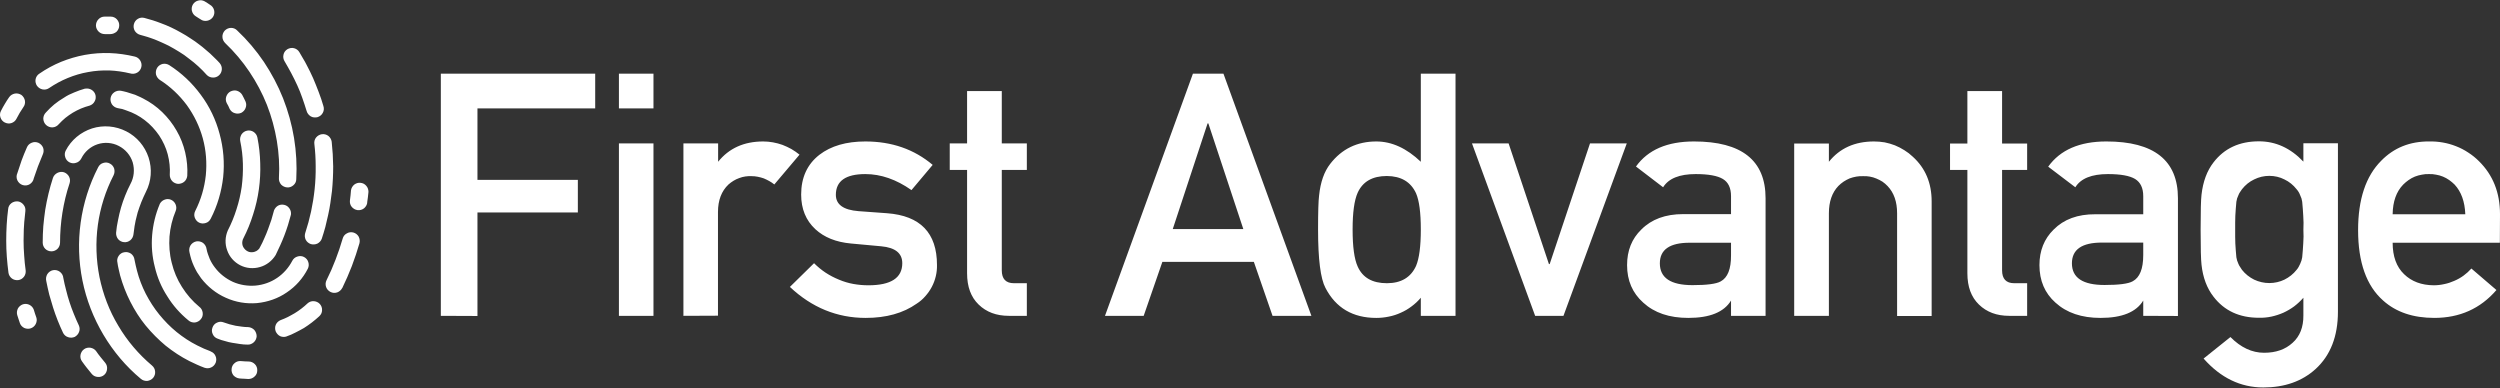
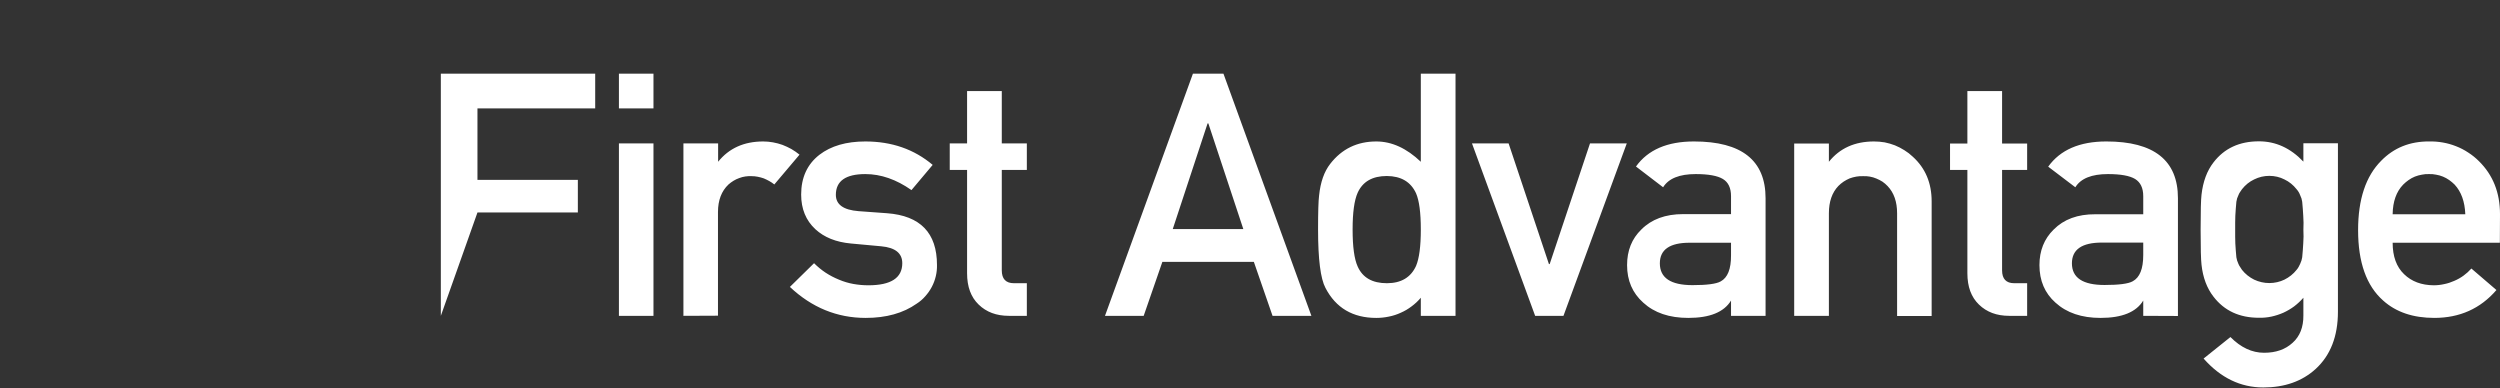
<svg xmlns="http://www.w3.org/2000/svg" version="1.2" viewBox="0 0 1686 262" width="1686" height="262">
  <rect x="0" y="0" width="1686" height="262" fill="#333333" stroke="none" />
  <title>FA_BIG</title>
  <style>
		.s0 { fill: #ffffff } 
	</style>
-   <path id="Layer" class="s0" d="m107.7 137.6c0.7-1.3 1.8-2.4 3.2-2.9 1.4-0.6 3-0.6 4.4 0 1.4 0.6 2.5 1.7 3.1 3.1 0.6 1.4 0.7 3 0.1 4.4-2.3 5.5-3.7 11.3-4.2 17.3-0.4 5.9 0 11.9 1.5 17.7 1.4 5.8 3.7 11.3 6.9 16.3 3.2 5.1 7.1 9.6 11.7 13.4 1.3 0.9 2.1 2.4 2.3 4 0.2 1.6-0.2 3.2-1.3 4.4-1 1.3-2.5 2-4 2.2-1.6 0.1-3.2-0.4-4.4-1.5-5.6-4.6-10.4-10-14.2-16.2q-5.9-9.1-8.4-19.8c-1.8-7-2.4-14.2-1.8-21.4 0.6-7.2 2.3-14.3 5.1-20.9zm85.6 89.3c-1.5 0.5-3 0.4-4.4-0.2-1.4-0.7-2.4-1.9-3-3.3-0.5-1.4-0.5-3 0.1-4.4 0.6-1.4 1.8-2.5 3.2-3.1q1.2-0.5 2.5-1 1.2-0.5 2.4-1.1 1.2-0.6 2.4-1.3 1.2-0.6 2.3-1.3 1.2-0.7 2.3-1.5 1.1-0.8 2.2-1.6 1-0.8 2.1-1.7 1-0.8 2-1.8c1.1-1 2.6-1.6 4.2-1.5 1.5 0.1 3 0.7 4.1 1.9 1 1.1 1.6 2.6 1.5 4.2 0 1.6-0.7 3-1.9 4.1q-1.2 1.1-2.4 2.1-1.3 1.1-2.6 2.1-1.2 1-2.6 1.9-1.3 0.9-2.7 1.8-1.4 0.8-2.9 1.6-1.4 0.8-2.9 1.5-1.4 0.7-2.9 1.4-1.5 0.6-3.1 1.2zm54.4-90.3c-0.2 1.5-1 2.9-2.2 3.9-1.3 1-2.8 1.4-4.4 1.2-1.5-0.2-2.9-1-3.9-2.2-1-1.2-1.4-2.8-1.2-4.4q0.3-2.3 0.4-3.3c0.1-0.8 0.2-1.9 0.3-3.4 0.2-1.5 1-2.9 2.2-3.9 1.2-0.9 2.7-1.4 4.2-1.2 1.5 0.1 2.9 0.8 3.9 2 1 1.1 1.5 2.6 1.5 4.1q-0.2 1.3-0.4 3.7-0.3 2.4-0.5 3.6zm-94.8-67.1c-0.7-1.4-0.8-3-0.3-4.4 0.5-1.5 1.5-2.7 2.8-3.4 1.4-0.7 3-0.9 4.4-0.5 1.5 0.5 2.7 1.4 3.5 2.7l1.2 2.3q0.7 1.4 1.1 2.3c0.6 1.4 0.6 3 0 4.4-0.5 1.4-1.6 2.5-2.9 3.2-1.4 0.6-3 0.7-4.4 0.2-1.5-0.4-2.6-1.4-3.4-2.8q-0.6-1.3-0.9-2zm9.1 25.5c-0.3-1.5 0.1-3.1 0.9-4.4 0.9-1.3 2.2-2.2 3.8-2.5 1.5-0.3 3.1 0 4.4 0.9 1.3 0.9 2.2 2.2 2.5 3.8q1.7 8.6 1.9 17.3 0.3 8.8-0.9 17.5-1.2 8.7-3.9 17-2.6 8.4-6.6 16.2c-0.6 1.1-0.8 2.4-0.7 3.6 0.1 1.3 0.7 2.5 1.5 3.4 0.8 1 1.9 1.7 3.1 2.1 1.2 0.3 2.5 0.3 3.7-0.1q0.6-0.2 1.2-0.5 0.5-0.3 1-0.7 0.5-0.4 0.9-0.9 0.3-0.5 0.6-1.1 0.8-1.4 1.5-2.9 0.7-1.5 1.4-3.1 0.7-1.5 1.3-3 0.6-1.5 1.2-3.1 0.6-1.5 1.1-3.1 0.6-1.6 1.1-3.1 0.5-1.6 0.9-3.2 0.5-1.6 0.9-3.2c0.5-1.3 1.5-2.5 2.7-3.2 1.3-0.7 2.8-0.9 4.3-0.5 1.4 0.3 2.6 1.2 3.4 2.4 0.9 1.3 1.2 2.7 1 4.2q-0.9 3.5-2 7-1.1 3.5-2.4 6.9-1.3 3.4-2.8 6.7-1.5 3.3-3.1 6.6c-2.4 3.9-6.2 6.9-10.6 8.1-4.4 1.3-9.2 0.9-13.3-1.2-4.1-2.1-7.3-5.7-8.8-10.1-1.6-4.3-1.4-9.1 0.4-13.3q3.6-7 5.9-14.4 2.4-7.4 3.5-15.1 1-7.7 0.8-15.5-0.2-7.8-1.8-15.4zm-108.8 124.5c0.6 1.4 0.7 3 0.1 4.4-0.5 1.4-1.6 2.6-2.9 3.3-1.4 0.6-3 0.7-4.4 0.2-1.5-0.4-2.7-1.5-3.4-2.8q-2-4.2-3.7-8.5-1.7-4.3-3.1-8.7-1.4-4.4-2.6-8.8-1.1-4.5-2-9.1c-0.4-1.5-0.1-3.2 0.7-4.6 0.9-1.4 2.3-2.4 3.9-2.7 1.6-0.3 3.3 0.1 4.6 1.1 1.3 1 2.2 2.5 2.3 4.1q0.8 4.2 1.9 8.3 1 4.1 2.3 8.1 1.3 4 2.9 7.9 1.6 4 3.4 7.8zm-12.7-55.9c0 1.6-0.6 3.1-1.7 4.2-1.1 1.1-2.6 1.7-4.1 1.7-1.6 0-3.1-0.6-4.2-1.7-1.1-1.1-1.7-2.6-1.7-4.2q0-5.5 0.4-11 0.5-5.6 1.3-11.1 0.9-5.5 2.2-10.9 1.3-5.4 3-10.6c0.5-1.5 1.6-2.7 3-3.4 1.4-0.7 3-0.9 4.5-0.4 1.4 0.5 2.7 1.6 3.4 3 0.7 1.4 0.8 3 0.3 4.5q-0.8 2.4-1.5 4.8-0.7 2.5-1.3 4.9-0.6 2.5-1.1 5-0.5 2.5-0.9 5-0.4 2.5-0.7 5-0.3 2.6-0.5 5.1-0.2 2.5-0.3 5.1-0.1 2.5-0.1 5.1zm127.3 80.2c1.5 0 3 0.7 4.1 1.8 1.1 1.1 1.7 2.7 1.6 4.2 0 1.6-0.6 3.1-1.8 4.1-1.1 1.1-2.6 1.7-4.2 1.7q-1.5 0-3.1-0.2c-1.1 0-2.1-0.1-3.1-0.2-1.5-0.2-2.9-1-3.9-2.1-0.9-1.2-1.4-2.7-1.2-4.3 0.1-1.5 0.8-2.9 2-3.9 1.1-1 2.6-1.5 4.1-1.4l2.8 0.2c0.9 0 1.8 0.1 2.7 0.1zm44.2-146.7c-0.2-1.6 0.2-3.2 1.2-4.4 1-1.2 2.4-2 3.9-2.2 1.6-0.2 3.1 0.2 4.4 1.2 1.2 1 2 2.4 2.2 3.9q0.4 4.2 0.7 8.3 0.2 4.1 0.3 8.3 0 4.1-0.2 8.2-0.2 4.2-0.6 8.3-0.5 4.1-1.1 8.2-0.6 4.1-1.5 8.1-0.9 4.1-1.9 8.1-1.1 4-2.4 7.9c-0.5 1.4-1.6 2.6-3 3.3-1.4 0.6-2.9 0.7-4.4 0.3-1.4-0.5-2.7-1.5-3.4-2.9-0.7-1.4-0.8-2.9-0.4-4.4q2.4-7.3 4-14.7 1.6-7.5 2.4-15.1 0.8-7.6 0.7-15.3 0-7.6-0.9-15.2zm-63.8-54.5c1 1.2 1.5 2.7 1.4 4.2-0.1 1.6-0.8 3-1.9 4-1.1 1-2.6 1.6-4.1 1.5-1.5 0-3-0.6-4.1-1.7q-1.3-1.5-2.8-3-1.4-1.4-2.9-2.8-1.5-1.4-3.1-2.7-1.6-1.3-3.2-2.5-1.6-1.3-3.3-2.5-1.7-1.1-3.4-2.2-1.7-1.1-3.5-2.1-1.8-1-3.6-2-1.2-0.6-2.3-1.1-1.2-0.6-2.4-1.1-1.2-0.5-2.3-1-1.2-0.5-2.4-1-1.2-0.4-2.5-0.9-1.2-0.4-2.4-0.8-1.2-0.4-2.4-0.7-1.3-0.4-2.5-0.7c-1.5-0.4-2.8-1.4-3.6-2.7-0.8-1.4-1-3-0.6-4.5 0.4-1.5 1.3-2.8 2.7-3.6 1.3-0.8 2.9-1 4.4-0.6q1.4 0.4 2.8 0.8 1.4 0.3 2.8 0.8 1.4 0.4 2.7 0.9 1.4 0.5 2.7 1 3.6 1.3 7 2.9 3.4 1.6 6.7 3.5 3.3 1.8 6.4 3.9 3.2 2 6.1 4.3 1.9 1.4 3.6 2.9 1.8 1.5 3.5 3 1.7 1.6 3.3 3.2 1.7 1.6 3.2 3.3zm-90.7 17.2c1.5-0.3 3 0 4.3 0.8 1.3 0.8 2.2 2 2.6 3.5 0.3 1.5 0.2 3-0.6 4.3-0.7 1.4-1.9 2.3-3.3 2.8q-3 0.8-5.9 2-2.8 1.2-5.5 2.8-2.6 1.6-5 3.5-2.4 2-4.5 4.3c-1 1.2-2.5 2-4.1 2.1-1.6 0.1-3.2-0.5-4.4-1.6-1.2-1.1-1.8-2.6-1.9-4.2 0-1.6 0.6-3.1 1.8-4.3q1.3-1.4 2.7-2.8 1.4-1.3 2.9-2.6 1.6-1.2 3.2-2.4 1.6-1.1 3.3-2.1 1.6-1.1 3.4-2 1.7-0.8 3.6-1.6 1.8-0.8 3.6-1.4 1.9-0.7 3.8-1.2zm-45.9 152.6c-0.4-1.5-0.2-3 0.5-4.4 0.7-1.3 2-2.3 3.4-2.8 1.5-0.4 3.1-0.3 4.4 0.4 1.4 0.7 2.4 1.9 2.9 3.3l0.8 2.6q0.2 0.4 0.9 2.6c0.5 1.4 0.3 3-0.4 4.4-0.7 1.4-1.9 2.4-3.3 2.9-1.4 0.5-3 0.4-4.4-0.2-1.4-0.7-2.5-1.8-3-3.3l-0.9-2.7q-0.7-2-0.9-2.8zm59.3 32.2c1 1.2 1.5 2.7 1.3 4.3-0.1 1.5-0.8 3-2 4-1.2 1-2.8 1.5-4.3 1.3-1.6-0.1-3-0.8-4-2-1.2-1.4-2.3-2.9-3.4-4.2-1.1-1.3-2-2.7-3.2-4.3-0.9-1.2-1.3-2.8-1-4.4 0.3-1.5 1.1-2.9 2.4-3.8 1.2-0.9 2.8-1.2 4.3-1 1.6 0.3 3 1.1 3.9 2.4q1.2 1.8 2.9 3.9 1.7 2.1 3.1 3.8zm128.9-123.7c0 1.5-0.7 3-1.9 4-1.2 1.1-2.7 1.6-4.2 1.5-1.6-0.1-3-0.8-4.1-1.9-1-1.2-1.6-2.7-1.5-4.3 0.5-8.4 0-16.8-1.4-25.2-1.4-8.3-3.6-16.4-6.7-24.3-3.1-7.8-7.1-15.3-11.8-22.3-4.7-7-10.2-13.5-16.3-19.3-1.1-1.1-1.9-2.6-1.9-4.2-0.1-1.5 0.5-3.1 1.6-4.3 1.1-1.1 2.6-1.8 4.2-1.8 1.6 0 3.1 0.6 4.2 1.8 6.8 6.4 12.8 13.5 18 21.2 5.1 7.7 9.5 15.9 12.9 24.5 3.4 8.7 5.9 17.6 7.4 26.8 1.5 9.2 2 18.5 1.5 27.7zm-53 107.5c-1.5-0.5-2.7-1.6-3.3-3-0.7-1.4-0.8-3-0.2-4.5 0.5-1.5 1.6-2.7 3-3.3 1.4-0.7 3-0.8 4.5-0.2q2 0.7 4 1.3 2.1 0.6 4.2 1 2.1 0.4 4.2 0.6 2.1 0.3 4.2 0.3c1.6 0.1 3 0.8 4.1 1.9 1 1.2 1.6 2.7 1.6 4.3-0.1 1.5-0.8 3-1.9 4-1.2 1.1-2.7 1.7-4.2 1.6q-1.3 0-2.6-0.1-1.3-0.1-2.6-0.3-1.3-0.2-2.5-0.4-1.3-0.2-2.6-0.4-1.2-0.2-2.5-0.5-1.3-0.3-2.5-0.7-1.3-0.3-2.5-0.7-1.2-0.4-2.4-0.9zm-92-121.5c-0.7 1.4-2 2.5-3.5 2.9-1.4 0.5-3 0.4-4.4-0.3-1.4-0.7-2.5-2-2.9-3.5-0.5-1.4-0.4-3.1 0.3-4.4 3.7-7.2 10.1-12.5 17.8-15 7.6-2.4 15.9-1.7 23.1 2 7.1 3.6 12.5 10 15 17.6 2.5 7.7 1.9 16-1.8 23.2q-0.8 1.7-1.6 3.4-0.8 1.7-1.5 3.5-0.7 1.7-1.3 3.5-0.6 1.8-1.2 3.6-0.5 1.8-0.9 3.6-0.5 1.8-0.8 3.7-0.4 1.8-0.6 3.7-0.3 1.8-0.5 3.7c-0.2 1.5-0.9 2.9-2.1 3.9-1.2 1-2.8 1.5-4.3 1.3-1.5-0.1-3-0.9-4-2.1-0.9-1.2-1.4-2.7-1.3-4.3q0.2-2.1 0.5-4.2 0.4-2.2 0.8-4.3 0.4-2.1 0.9-4.2 0.5-2.1 1.1-4.2 0.6-2 1.3-4.1 0.7-2 1.5-4 0.8-2 1.7-4 0.9-2 1.9-3.9c2.4-4.4 2.9-9.6 1.5-14.5-1.5-4.8-4.9-8.8-9.4-11.1-4.4-2.3-9.7-2.7-14.4-1.1-4.8 1.6-8.7 5.1-10.9 9.6zm86.8-103.7c1.4 0.8 2.4 2.1 2.8 3.7 0.4 1.6 0.1 3.2-0.8 4.6-0.9 1.3-2.3 2.2-3.9 2.5-1.5 0.3-3.2 0-4.5-1l-1.6-1-1.7-1.1c-1.3-0.8-2.1-2.1-2.5-3.6-0.3-1.4-0.1-3 0.7-4.3 0.8-1.3 2-2.2 3.5-2.6 1.5-0.4 3-0.3 4.4 0.5q0.7 0.4 1.8 1.1 0.8 0.5 1.8 1.2zm-13.8 167c-0.4-1.5-0.2-3.2 0.6-4.6 0.9-1.5 2.3-2.4 3.9-2.8 1.6-0.3 3.3 0.1 4.6 1 1.3 1 2.2 2.5 2.4 4.1q0.3 1.7 0.9 3.4 0.5 1.6 1.2 3.2 0.7 1.6 1.6 3.1 0.9 1.5 2 2.9c3.1 4.1 7.3 7.4 12.1 9.6 4.8 2.1 10 2.9 15.2 2.5 5.2-0.5 10.2-2.2 14.6-5.2 4.3-2.9 7.8-6.9 10.2-11.5 0.7-1.4 2-2.5 3.5-2.9 1.4-0.5 3.1-0.4 4.4 0.3 1.4 0.7 2.5 2 2.9 3.4 0.5 1.5 0.4 3.1-0.3 4.5-3.3 6.5-8.2 12-14.2 16-5.9 4.1-12.9 6.5-20.1 7.2-7.2 0.6-14.4-0.6-21-3.6-6.6-2.9-12.3-7.5-16.7-13.2q-1.4-2-2.7-4-1.2-2.1-2.2-4.3-1-2.2-1.7-4.4-0.7-2.3-1.2-4.7zm-116.7-90.1c-0.7 1.4-1.9 2.4-3.4 2.9-1.5 0.5-3.1 0.3-4.5-0.4-1.4-0.7-2.4-1.9-2.9-3.4-0.5-1.5-0.4-3.1 0.4-4.5q1.2-2.4 2.6-4.7 1.4-2.4 2.9-4.5c0.9-1.3 2.3-2.1 3.8-2.4 1.5-0.3 3.1 0.1 4.4 0.9 1.2 0.9 2.1 2.3 2.4 3.8 0.3 1.6-0.1 3.2-1 4.4q-1.3 2-2.5 3.9c-0.7 1.2-1.5 2.6-2.2 4zm-5.6 60.9c0.1-1.6 0.9-3 2.2-4 1.2-0.9 2.7-1.3 4.3-1.2 1.5 0.2 2.9 1 3.9 2.3 1 1.2 1.4 2.7 1.2 4.3q-0.3 2.5-0.5 5-0.3 2.4-0.4 4.9-0.2 2.5-0.2 5-0.1 2.5-0.1 5 0 2.5 0.1 5 0.1 2.5 0.3 5 0.2 2.5 0.4 5 0.3 2.5 0.6 5c0.2 1.5-0.2 3.1-1.1 4.3-1 1.3-2.3 2.1-3.9 2.3-1.5 0.2-3.1-0.2-4.3-1.1-1.3-1-2.1-2.4-2.3-3.9q-0.7-5.4-1.1-10.7-0.4-5.4-0.4-10.8 0-5.4 0.3-10.7 0.3-5.4 1-10.7zm136.5 96c1.5 0.5 2.7 1.6 3.3 3 0.7 1.4 0.7 3.1 0.2 4.5-0.6 1.5-1.7 2.7-3.1 3.3-1.4 0.7-3 0.7-4.5 0.2q-2.7-1-5.1-2.1-2.5-1.1-5.1-2.4c-5.7-2.9-11-6.4-16-10.4-4.9-4.1-9.4-8.6-13.5-13.6-4-4.9-7.4-10.3-10.3-16-2.9-5.7-5.2-11.7-6.9-17.8q-0.5-1.8-1-4.3-0.5-2.1-0.8-4.3c-0.4-1.5-0.1-3.2 0.8-4.5 0.9-1.4 2.3-2.3 3.9-2.5 1.6-0.3 3.2 0.1 4.5 1 1.3 1 2.1 2.4 2.3 4q0.3 1.9 0.8 3.8 0.3 1.5 0.9 3.7c1.4 5.4 3.4 10.6 5.9 15.5 2.6 5 5.6 9.7 9.1 14 3.5 4.3 7.4 8.3 11.7 11.8 4.3 3.5 9 6.6 14 9.1 1.4 0.7 2.8 1.4 4.4 2.1q2.4 1 4.5 1.8zm-34.2-183.1c-1.3-0.9-2.2-2.2-2.6-3.7-0.3-1.6 0-3.2 0.8-4.5 0.8-1.3 2.1-2.2 3.7-2.6 1.5-0.3 3.1 0 4.4 0.8 8.3 5.3 15.5 12.1 21.3 20 5.9 7.9 10.2 16.9 12.7 26.4 2.6 9.5 3.4 19.4 2.4 29.2-1.1 9.7-3.9 19.3-8.4 28-0.7 1.4-1.9 2.5-3.4 2.9-1.5 0.5-3.1 0.4-4.5-0.3-1.4-0.7-2.4-2-2.9-3.5-0.5-1.4-0.3-3.1 0.4-4.4 3.8-7.5 6.2-15.6 7.1-24 0.8-8.3 0.2-16.7-2-24.8-2.2-8.1-5.9-15.7-10.8-22.5-5-6.7-11.1-12.5-18.2-17zm-74.7 5.5c-1.3 0.9-2.9 1.2-4.4 0.9-1.5-0.3-2.9-1.2-3.8-2.5-0.8-1.2-1.2-2.8-0.9-4.4 0.3-1.5 1.2-2.9 2.5-3.7 4.6-3.2 9.6-5.9 14.7-8 5.2-2.1 10.6-3.7 16.1-4.7q8.4-1.5 16.8-1.2c5.6 0.2 11.1 1 16.6 2.3 1.6 0.3 3 1.3 3.8 2.6 0.9 1.4 1.2 3.1 0.8 4.6-0.4 1.6-1.4 2.9-2.8 3.7-1.5 0.8-3.1 1-4.7 0.5-4.6-1.1-9.3-1.8-14.1-2-4.8-0.1-9.6 0.2-14.3 1.1-4.7 0.8-9.3 2.2-13.7 4-4.4 1.8-8.6 4.1-12.6 6.8zm158.8-18.1c-0.8-1.3-1.1-2.9-0.7-4.5 0.3-1.5 1.3-2.8 2.6-3.6 1.4-0.8 3-1.1 4.5-0.7 1.5 0.4 2.8 1.3 3.6 2.7q1.3 2.1 2.5 4.3 1.3 2.1 2.4 4.3 1.2 2.2 2.3 4.5 1.1 2.2 2.1 4.5 1 2.3 1.9 4.6 1 2.3 1.8 4.6 0.9 2.4 1.7 4.7 0.8 2.4 1.5 4.8c0.5 1.5 0.4 3.2-0.4 4.6-0.7 1.4-2 2.4-3.5 2.9-1.5 0.4-3.2 0.3-4.6-0.5-1.3-0.8-2.4-2.1-2.8-3.6q-0.6-2.2-1.4-4.4-0.7-2.2-1.5-4.4-0.8-2.1-1.6-4.3-0.9-2.1-1.8-4.2-1-2.1-2-4.2-1-2.1-2.1-4.1-1-2-2.2-4-1.1-2-2.3-4zm-173.8 58.2c0.6-1.5 1.7-2.6 3.2-3.2 1.5-0.7 3.2-0.6 4.6 0 1.5 0.7 2.6 1.9 3.2 3.4 0.5 1.5 0.4 3.1-0.3 4.6q-1.6 3.8-3.2 7.9-1.5 4.1-2.8 8c-0.3 1.7-1.3 3.1-2.7 4-1.4 0.9-3.2 1.1-4.8 0.6-1.6-0.5-2.9-1.7-3.6-3.2-0.7-1.5-0.7-3.3 0-4.8q1.4-4.5 2.9-8.7 1.6-4.3 3.5-8.6zm56.6-88.3c1.6 0 3.1 0.7 4.1 1.8 1.1 1.2 1.7 2.7 1.6 4.3 0 1.5-0.7 3-1.8 4.1-1.2 1-2.7 1.6-4.2 1.6h-1.9-1.8c-1.6 0-3.1-0.6-4.2-1.7-1.1-1.1-1.8-2.6-1.8-4.1 0-1.6 0.6-3.1 1.7-4.2 1.1-1.2 2.6-1.8 4.1-1.8h2.1zm156.1 183c-0.7 1.4-2 2.5-3.4 3-1.5 0.5-3.1 0.4-4.5-0.3-1.4-0.7-2.5-1.9-3-3.4-0.5-1.5-0.4-3.1 0.3-4.5q3.4-6.8 6.1-13.9 2.7-7 4.8-14.2c0.4-1.5 1.4-2.8 2.8-3.5 1.3-0.8 2.9-1 4.4-0.6 1.5 0.4 2.8 1.4 3.6 2.8 0.7 1.4 0.9 3 0.5 4.5q-2.2 7.6-5.1 15.3-2.9 7.5-6.5 14.9zm-151.5-121.3c-1.5-0.3-2.9-1.2-3.8-2.5-0.8-1.3-1.2-2.9-0.9-4.4 0.3-1.6 1.2-2.9 2.5-3.8 1.3-0.9 2.8-1.2 4.4-1q1 0.2 1.9 0.4 1 0.3 2 0.5 0.9 0.3 1.9 0.6 0.9 0.2 1.9 0.6 0.9 0.3 1.9 0.6 0.9 0.4 1.8 0.8 0.9 0.4 1.8 0.8 0.9 0.4 1.8 0.9c4.7 2.4 9.1 5.5 12.9 9.2 3.8 3.7 7.1 7.9 9.7 12.5 2.7 4.6 4.6 9.6 5.8 14.7 1.2 5.2 1.7 10.5 1.4 15.8-0.2 1.6-0.9 3-2.1 4-1.1 0.9-2.6 1.4-4.1 1.4-1.5-0.1-3-0.8-4-1.9-1-1.1-1.6-2.6-1.6-4.1 0.3-4.7-0.2-9.4-1.4-14-1.2-4.5-3.2-8.8-5.8-12.7-2.7-3.9-5.9-7.4-9.6-10.2-3.7-2.9-7.9-5.1-12.4-6.6q-0.7-0.3-1.4-0.5-0.8-0.3-1.5-0.5-0.8-0.2-1.6-0.3-0.7-0.2-1.5-0.3zm-13.1 39.9c0.7-1.4 1.9-2.5 3.4-2.9 1.5-0.5 3.1-0.4 4.5 0.4 1.4 0.7 2.4 1.9 2.9 3.4 0.4 1.5 0.3 3.1-0.4 4.5-5.4 10.5-9 21.8-10.6 33.5-1.6 11.7-1.2 23.6 1.1 35.2 2.4 11.6 6.6 22.7 12.7 32.8 6 10.2 13.7 19.2 22.7 26.8 1.2 1 2 2.4 2.1 4 0.2 1.5-0.3 3.1-1.3 4.3-1 1.2-2.5 1.9-4 2.1-1.6 0.1-3.1-0.4-4.3-1.4-10.1-8.4-18.6-18.5-25.3-29.8-6.7-11.3-11.5-23.6-14.1-36.5-2.6-12.9-3-26.1-1.2-39.1 1.8-13 5.8-25.7 11.8-37.3z" />
-   <path id="Layer" fill-rule="evenodd" class="s0" d="m297.3 213v-163.3h104.1v23.4h-79.4v48.2h67.7v22h-67.7v69.8zm120.1-139.9v-23.4h23.3v23.4zm0 139.9v-116.3h23.3v116.3zm43.5 0v-116.3h23.4v12.4q11-13.7 30.4-13.7 3.3 0 6.6 0.6 3.3 0.6 6.4 1.7 3.1 1.2 6 2.8 2.9 1.7 5.5 3.8l-17 20.1q-1.6-1.3-3.4-2.3-1.8-1-3.7-1.8-2-0.7-4.1-1.1-2-0.4-4.1-0.4-2.1-0.1-4.2 0.2-2.1 0.3-4.2 1.1-2 0.7-3.8 1.8-1.8 1.1-3.4 2.5-7.1 6.7-7.1 18.6v69.9zm71.8-19.5l16.3-16q3.6 3.6 7.8 6.4 4.3 2.8 9 4.7 4.7 2 9.7 2.9 5 0.9 10.1 0.9 22.9 0 22.9-14.9 0-10.1-14.2-11.4l-20.6-1.9q-14.9-1.4-23.8-9.6-9.6-8.9-9.6-23.4 0-17.2 12.3-26.8 11.7-9 31-9 26.7 0 45.4 15.8l-14.3 17q-15.4-10.8-31.1-10.8-19.9 0-19.9 14 0 9.8 15.3 11l19.2 1.4q33.7 2.5 33.7 34.9 0.1 3.8-0.8 7.6-0.9 3.8-2.7 7.2-1.8 3.4-4.4 6.3-2.5 2.9-5.8 5-13.6 9.6-34.4 9.6-28.9 0-51.1-20.9zm119.5-96.8v-35.3h23.4v35.3h16.9v17.9h-16.9v67.7q0 8.7 8.2 8.7h8.7v22h-12.1q-12.6 0-20.4-7.6-7.8-7.5-7.8-21.1v-69.7h-11.7v-17.9zm206 116.3l-12.6-36.4h-61.7l-12.6 36.4h-26.1l59.3-163.3h20.6l59.3 163.3zm-67.3-58.5h47.6l-23.6-71.3h-0.5zm167.3 58.5v-12.2q-2.8 3.3-6.2 5.8-3.4 2.6-7.3 4.3-3.9 1.8-8 2.6-4.2 0.9-8.5 0.9-23.8 0-34.3-20.2-5-9.4-5-39.4 0-17.7 0.7-23 1.4-13.5 7.5-21.3 11.7-15.1 31.1-15.1 15.6 0 30 13.7v-59.4h23.4v163.3zm-22.9-94.3q-14.6 0-19.7 11.3-3.4 7.6-3.4 24.8 0 17.4 3.4 24.9 5 11.3 19.7 11.3 14.4 0 19.7-11.7 3.2-7.6 3.2-24.5 0-17-3.2-24.4-5.3-11.6-19.7-11.7zm100 94.3l-42.6-116.3h24.7l27.2 81.4h0.5l27.2-81.4h24.8l-42.7 116.3zm132.1 0v-10.3q-7.1 11.7-28.8 11.7-19.2 0-30.4-10.3-10.9-9.7-10.9-25.3 0-14.7 9.6-24 10.3-10.4 28.2-10.4h32.3v-12.1q0-8.3-5.5-11.6-5.5-3.3-18.3-3.3-16.5 0-22 8.9l-18.3-14q12.1-16.9 39.1-16.9 48.3 0 48.3 38.3v79.3zm0-40.8v-8.5h-27.9q-20.1 0-20.1 13.9 0 14.7 22 14.7 14.6 0 19-2.5 7.1-3.8 7-17.6zm42.6 40.8v-116.2h23.4v12.3q11-13.7 30.4-13.7 3.6 0 7.2 0.6 3.5 0.7 6.9 2 3.4 1.4 6.4 3.3 3.1 1.9 5.7 4.4 12.7 11.5 12.7 30.1v77.3h-23.3v-69.3q0-11.6-6.4-18.3-1.6-1.7-3.5-3-1.9-1.2-4.1-2.1-2.1-0.9-4.4-1.3-2.2-0.4-4.5-0.3-2.3-0.1-4.6 0.3-2.3 0.4-4.5 1.2-2.1 0.9-4.1 2.2-1.9 1.3-3.5 2.9-6.4 6.7-6.4 18.4v69.2zm116.8-116.2v-35.4h23.4v35.4h16.9v17.8h-16.9v67.7q0 8.7 8.2 8.7h8.7v22h-12.1q-12.6 0-20.4-7.6-7.8-7.5-7.8-21.1v-69.7h-11.7v-17.8zm118.6 116.2v-10.3q-7.1 11.7-28.8 11.7-19.1 0-30.4-10.3-10.8-9.6-10.8-25.3 0-14.6 9.6-24 10.3-10.4 28.1-10.3h32.3v-12.2q0-8.2-5.5-11.6-5.5-3.3-18.3-3.3-16.5 0-22 8.9l-18.3-13.9q12.2-17 39.2-17 48.3 0 48.3 38.3v79.4zm0-40.9v-8.5h-27.9q-20.2 0-20.2 14 0 14.6 22 14.6 14.6 0 19-2.5 7.1-3.8 7.1-17.6zm108 40.6v-11.9q-2.8 3.2-6.2 5.8-3.4 2.5-7.3 4.3-3.9 1.7-8 2.6-4.2 0.9-8.5 0.8-19.7 0-30.6-14.2-6.7-8.6-8.1-21.6-0.6-5-0.6-23.6 0-18.8 0.6-23.6 1.5-13.3 8.1-21.8 10.9-14.2 30.6-14.2 17 0 30 13.7v-12.4h23.3v113.6q0 24.9-15.1 38.7-13.7 12.4-35.2 12.4-23.1 0-40.3-19.5l18.1-14.5q10.5 10.6 22.7 10.6 11.9 0 19.2-6.7 7.4-6.6 7.3-18.5zm-46-57.8q-0.1 2.4 0 4.7 0 2.3 0.1 4.6 0.1 2.3 0.3 4.6 0.1 2.3 0.4 4.7 0.2 1.1 0.5 2.2 0.4 1.2 0.9 2.3 0.4 1 1.1 2 0.6 1.1 1.3 2c2.2 2.8 5 5 8.2 6.6 3.2 1.5 6.7 2.3 10.2 2.3 3.6 0 7.1-0.8 10.2-2.3 3.2-1.6 6-3.8 8.2-6.6q0.8-0.9 1.4-2 0.6-1 1-2 0.5-1.1 0.9-2.3 0.3-1.1 0.5-2.2 0.3-2.4 0.4-4.7 0.2-2.3 0.3-4.6 0.1-2.3 0.2-4.6 0-2.3-0.1-4.7 0.1-2.3 0.1-4.7-0.1-2.3-0.2-4.7-0.1-2.3-0.3-4.7-0.1-2.3-0.4-4.7-0.2-1.1-0.5-2.3-0.4-1.1-0.9-2.2-0.4-1.1-1-2.1-0.6-1-1.4-1.9c-2.2-2.8-5-5.1-8.2-6.6-3.1-1.6-6.6-2.4-10.2-2.4-3.5 0-7 0.8-10.2 2.4-3.2 1.5-6 3.8-8.2 6.6q-0.7 0.9-1.3 1.9-0.7 1-1.1 2.1-0.5 1.1-0.9 2.2-0.3 1.2-0.5 2.3-0.3 2.4-0.4 4.7-0.2 2.4-0.3 4.7-0.1 2.4-0.1 4.7-0.1 2.4 0 4.7zm178.5 8.8h-72.3q0 13.8 7.7 21.2 7.6 7.4 20 7.5 3.6 0 7.1-0.8 3.5-0.7 6.8-2.2 3.3-1.4 6.2-3.5 2.9-2.1 5.3-4.8l16.9 14.5q-16.2 18.8-41.9 18.8-21.5 0-34.5-11.7-16.9-14.9-16.9-47.5 0-31.2 15.6-46.8 12.8-13.1 32.3-13 4.6-0.1 9.2 0.7 4.6 0.8 8.9 2.5 4.4 1.7 8.3 4.3 3.9 2.5 7.2 5.8 14.2 14 14.2 35.7zm-72.3-19.2h49q-0.5-12.8-7.2-20-1.7-1.7-3.7-3.1-2-1.4-4.2-2.3-2.2-0.9-4.6-1.3-2.4-0.5-4.8-0.4-2.4-0.1-4.8 0.4-2.4 0.4-4.7 1.3-2.2 0.9-4.2 2.3-2 1.4-3.7 3.1-6.9 7.1-7.1 19.9z" />
+   <path id="Layer" fill-rule="evenodd" class="s0" d="m297.3 213v-163.3h104.1v23.4h-79.4v48.2h67.7v22h-67.7zm120.1-139.9v-23.4h23.3v23.4zm0 139.9v-116.3h23.3v116.3zm43.5 0v-116.3h23.4v12.4q11-13.7 30.4-13.7 3.3 0 6.6 0.6 3.3 0.6 6.4 1.7 3.1 1.2 6 2.8 2.9 1.7 5.5 3.8l-17 20.1q-1.6-1.3-3.4-2.3-1.8-1-3.7-1.8-2-0.7-4.1-1.1-2-0.4-4.1-0.4-2.1-0.1-4.2 0.2-2.1 0.3-4.2 1.1-2 0.7-3.8 1.8-1.8 1.1-3.4 2.5-7.1 6.7-7.1 18.6v69.9zm71.8-19.5l16.3-16q3.6 3.6 7.8 6.4 4.3 2.8 9 4.7 4.7 2 9.7 2.9 5 0.9 10.1 0.9 22.9 0 22.9-14.9 0-10.1-14.2-11.4l-20.6-1.9q-14.9-1.4-23.8-9.6-9.6-8.9-9.6-23.4 0-17.2 12.3-26.8 11.7-9 31-9 26.7 0 45.4 15.8l-14.3 17q-15.4-10.8-31.1-10.8-19.9 0-19.9 14 0 9.8 15.3 11l19.2 1.4q33.7 2.5 33.7 34.9 0.1 3.8-0.8 7.6-0.9 3.8-2.7 7.2-1.8 3.4-4.4 6.3-2.5 2.9-5.8 5-13.6 9.6-34.4 9.6-28.9 0-51.1-20.9zm119.5-96.8v-35.3h23.4v35.3h16.9v17.9h-16.9v67.7q0 8.7 8.2 8.7h8.7v22h-12.1q-12.6 0-20.4-7.6-7.8-7.5-7.8-21.1v-69.7h-11.7v-17.9zm206 116.3l-12.6-36.4h-61.7l-12.6 36.4h-26.1l59.3-163.3h20.6l59.3 163.3zm-67.3-58.5h47.6l-23.6-71.3h-0.5zm167.3 58.5v-12.2q-2.8 3.3-6.2 5.8-3.4 2.6-7.3 4.3-3.9 1.8-8 2.6-4.2 0.9-8.5 0.9-23.8 0-34.3-20.2-5-9.4-5-39.4 0-17.7 0.7-23 1.4-13.5 7.5-21.3 11.7-15.1 31.1-15.1 15.6 0 30 13.7v-59.4h23.4v163.3zm-22.9-94.3q-14.6 0-19.7 11.3-3.4 7.6-3.4 24.8 0 17.4 3.4 24.9 5 11.3 19.7 11.3 14.4 0 19.7-11.7 3.2-7.6 3.2-24.5 0-17-3.2-24.4-5.3-11.6-19.7-11.7zm100 94.3l-42.6-116.3h24.7l27.2 81.4h0.5l27.2-81.4h24.8l-42.7 116.3zm132.1 0v-10.3q-7.1 11.7-28.8 11.7-19.2 0-30.4-10.3-10.9-9.7-10.9-25.3 0-14.7 9.6-24 10.3-10.4 28.2-10.4h32.3v-12.1q0-8.3-5.5-11.6-5.5-3.3-18.3-3.3-16.5 0-22 8.9l-18.3-14q12.1-16.9 39.1-16.9 48.3 0 48.3 38.3v79.3zm0-40.8v-8.5h-27.9q-20.1 0-20.1 13.9 0 14.7 22 14.7 14.6 0 19-2.5 7.1-3.8 7-17.6zm42.6 40.8v-116.2h23.4v12.3q11-13.7 30.4-13.7 3.6 0 7.2 0.6 3.5 0.7 6.9 2 3.4 1.4 6.4 3.3 3.1 1.9 5.7 4.4 12.7 11.5 12.7 30.1v77.3h-23.3v-69.3q0-11.6-6.4-18.3-1.6-1.7-3.5-3-1.9-1.2-4.1-2.1-2.1-0.9-4.4-1.3-2.2-0.4-4.5-0.3-2.3-0.1-4.6 0.3-2.3 0.4-4.5 1.2-2.1 0.9-4.1 2.2-1.9 1.3-3.5 2.9-6.4 6.7-6.4 18.4v69.2zm116.8-116.2v-35.4h23.4v35.4h16.9v17.8h-16.9v67.7q0 8.7 8.2 8.7h8.7v22h-12.1q-12.6 0-20.4-7.6-7.8-7.5-7.8-21.1v-69.7h-11.7v-17.8zm118.6 116.2v-10.3q-7.1 11.7-28.8 11.7-19.1 0-30.4-10.3-10.8-9.6-10.8-25.3 0-14.6 9.6-24 10.3-10.4 28.1-10.3h32.3v-12.2q0-8.2-5.5-11.6-5.5-3.3-18.3-3.3-16.5 0-22 8.9l-18.3-13.9q12.2-17 39.2-17 48.3 0 48.3 38.3v79.4zm0-40.9v-8.5h-27.9q-20.2 0-20.2 14 0 14.6 22 14.6 14.6 0 19-2.5 7.1-3.8 7.1-17.6zm108 40.6v-11.9q-2.8 3.2-6.2 5.8-3.4 2.5-7.3 4.3-3.9 1.7-8 2.6-4.2 0.9-8.5 0.8-19.7 0-30.6-14.2-6.7-8.6-8.1-21.6-0.6-5-0.6-23.6 0-18.8 0.6-23.6 1.5-13.3 8.1-21.8 10.9-14.2 30.6-14.2 17 0 30 13.7v-12.4h23.3v113.6q0 24.9-15.1 38.7-13.7 12.4-35.2 12.4-23.1 0-40.3-19.5l18.1-14.5q10.5 10.6 22.7 10.6 11.9 0 19.2-6.7 7.4-6.6 7.3-18.5zm-46-57.8q-0.1 2.4 0 4.7 0 2.3 0.1 4.6 0.1 2.3 0.3 4.6 0.1 2.3 0.4 4.7 0.2 1.1 0.5 2.2 0.4 1.2 0.9 2.3 0.4 1 1.1 2 0.6 1.1 1.3 2c2.2 2.8 5 5 8.2 6.6 3.2 1.5 6.7 2.3 10.2 2.3 3.6 0 7.1-0.8 10.2-2.3 3.2-1.6 6-3.8 8.2-6.6q0.8-0.9 1.4-2 0.6-1 1-2 0.5-1.1 0.9-2.3 0.3-1.1 0.5-2.2 0.3-2.4 0.4-4.7 0.2-2.3 0.3-4.6 0.1-2.3 0.2-4.6 0-2.3-0.1-4.7 0.1-2.3 0.1-4.7-0.1-2.3-0.2-4.7-0.1-2.3-0.3-4.7-0.1-2.3-0.4-4.7-0.2-1.1-0.5-2.3-0.4-1.1-0.9-2.2-0.4-1.1-1-2.1-0.6-1-1.4-1.9c-2.2-2.8-5-5.1-8.2-6.6-3.1-1.6-6.6-2.4-10.2-2.4-3.5 0-7 0.8-10.2 2.4-3.2 1.5-6 3.8-8.2 6.6q-0.7 0.9-1.3 1.9-0.7 1-1.1 2.1-0.5 1.1-0.9 2.2-0.3 1.2-0.5 2.3-0.3 2.4-0.4 4.7-0.2 2.4-0.3 4.7-0.1 2.4-0.1 4.7-0.1 2.4 0 4.7zm178.5 8.8h-72.3q0 13.8 7.7 21.2 7.6 7.4 20 7.5 3.6 0 7.1-0.8 3.5-0.7 6.8-2.2 3.3-1.4 6.2-3.5 2.9-2.1 5.3-4.8l16.9 14.5q-16.2 18.8-41.9 18.8-21.5 0-34.5-11.7-16.9-14.9-16.9-47.5 0-31.2 15.6-46.8 12.8-13.1 32.3-13 4.6-0.1 9.2 0.7 4.6 0.8 8.9 2.5 4.4 1.7 8.3 4.3 3.9 2.5 7.2 5.8 14.2 14 14.2 35.7zm-72.3-19.2h49q-0.5-12.8-7.2-20-1.7-1.7-3.7-3.1-2-1.4-4.2-2.3-2.2-0.9-4.6-1.3-2.4-0.5-4.8-0.4-2.4-0.1-4.8 0.4-2.4 0.4-4.7 1.3-2.2 0.9-4.2 2.3-2 1.4-3.7 3.1-6.9 7.1-7.1 19.9z" />
</svg>